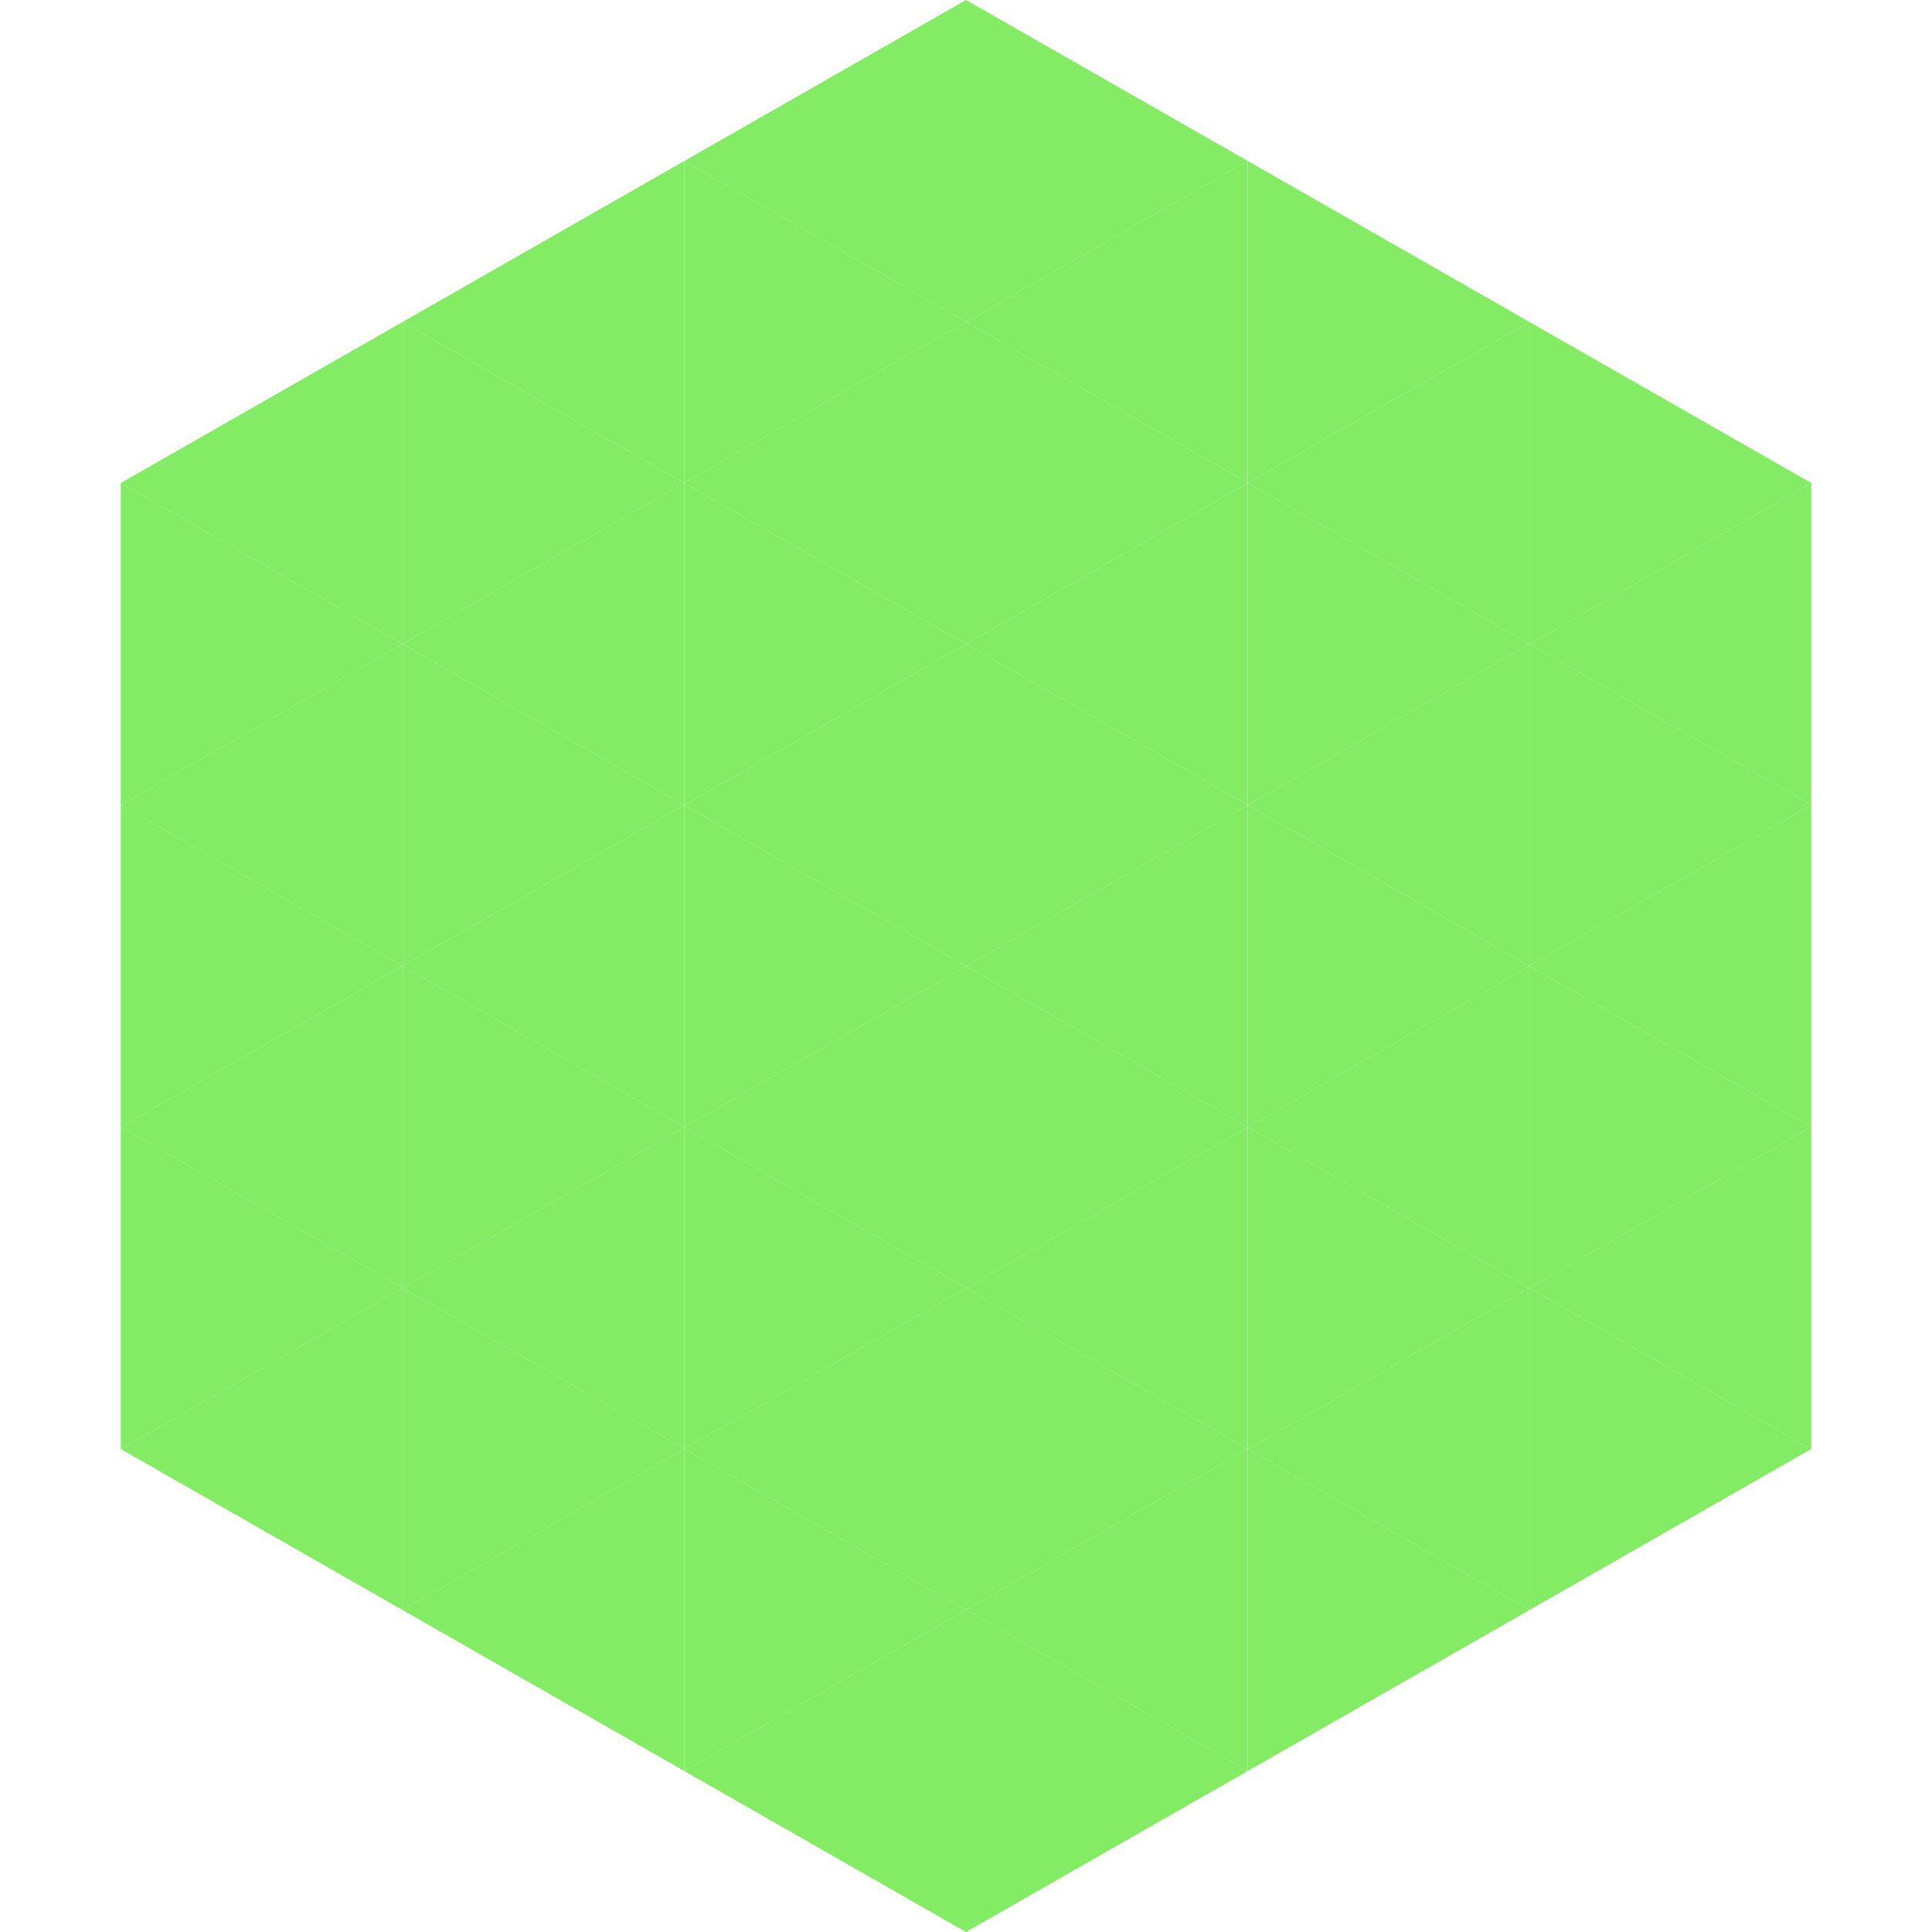
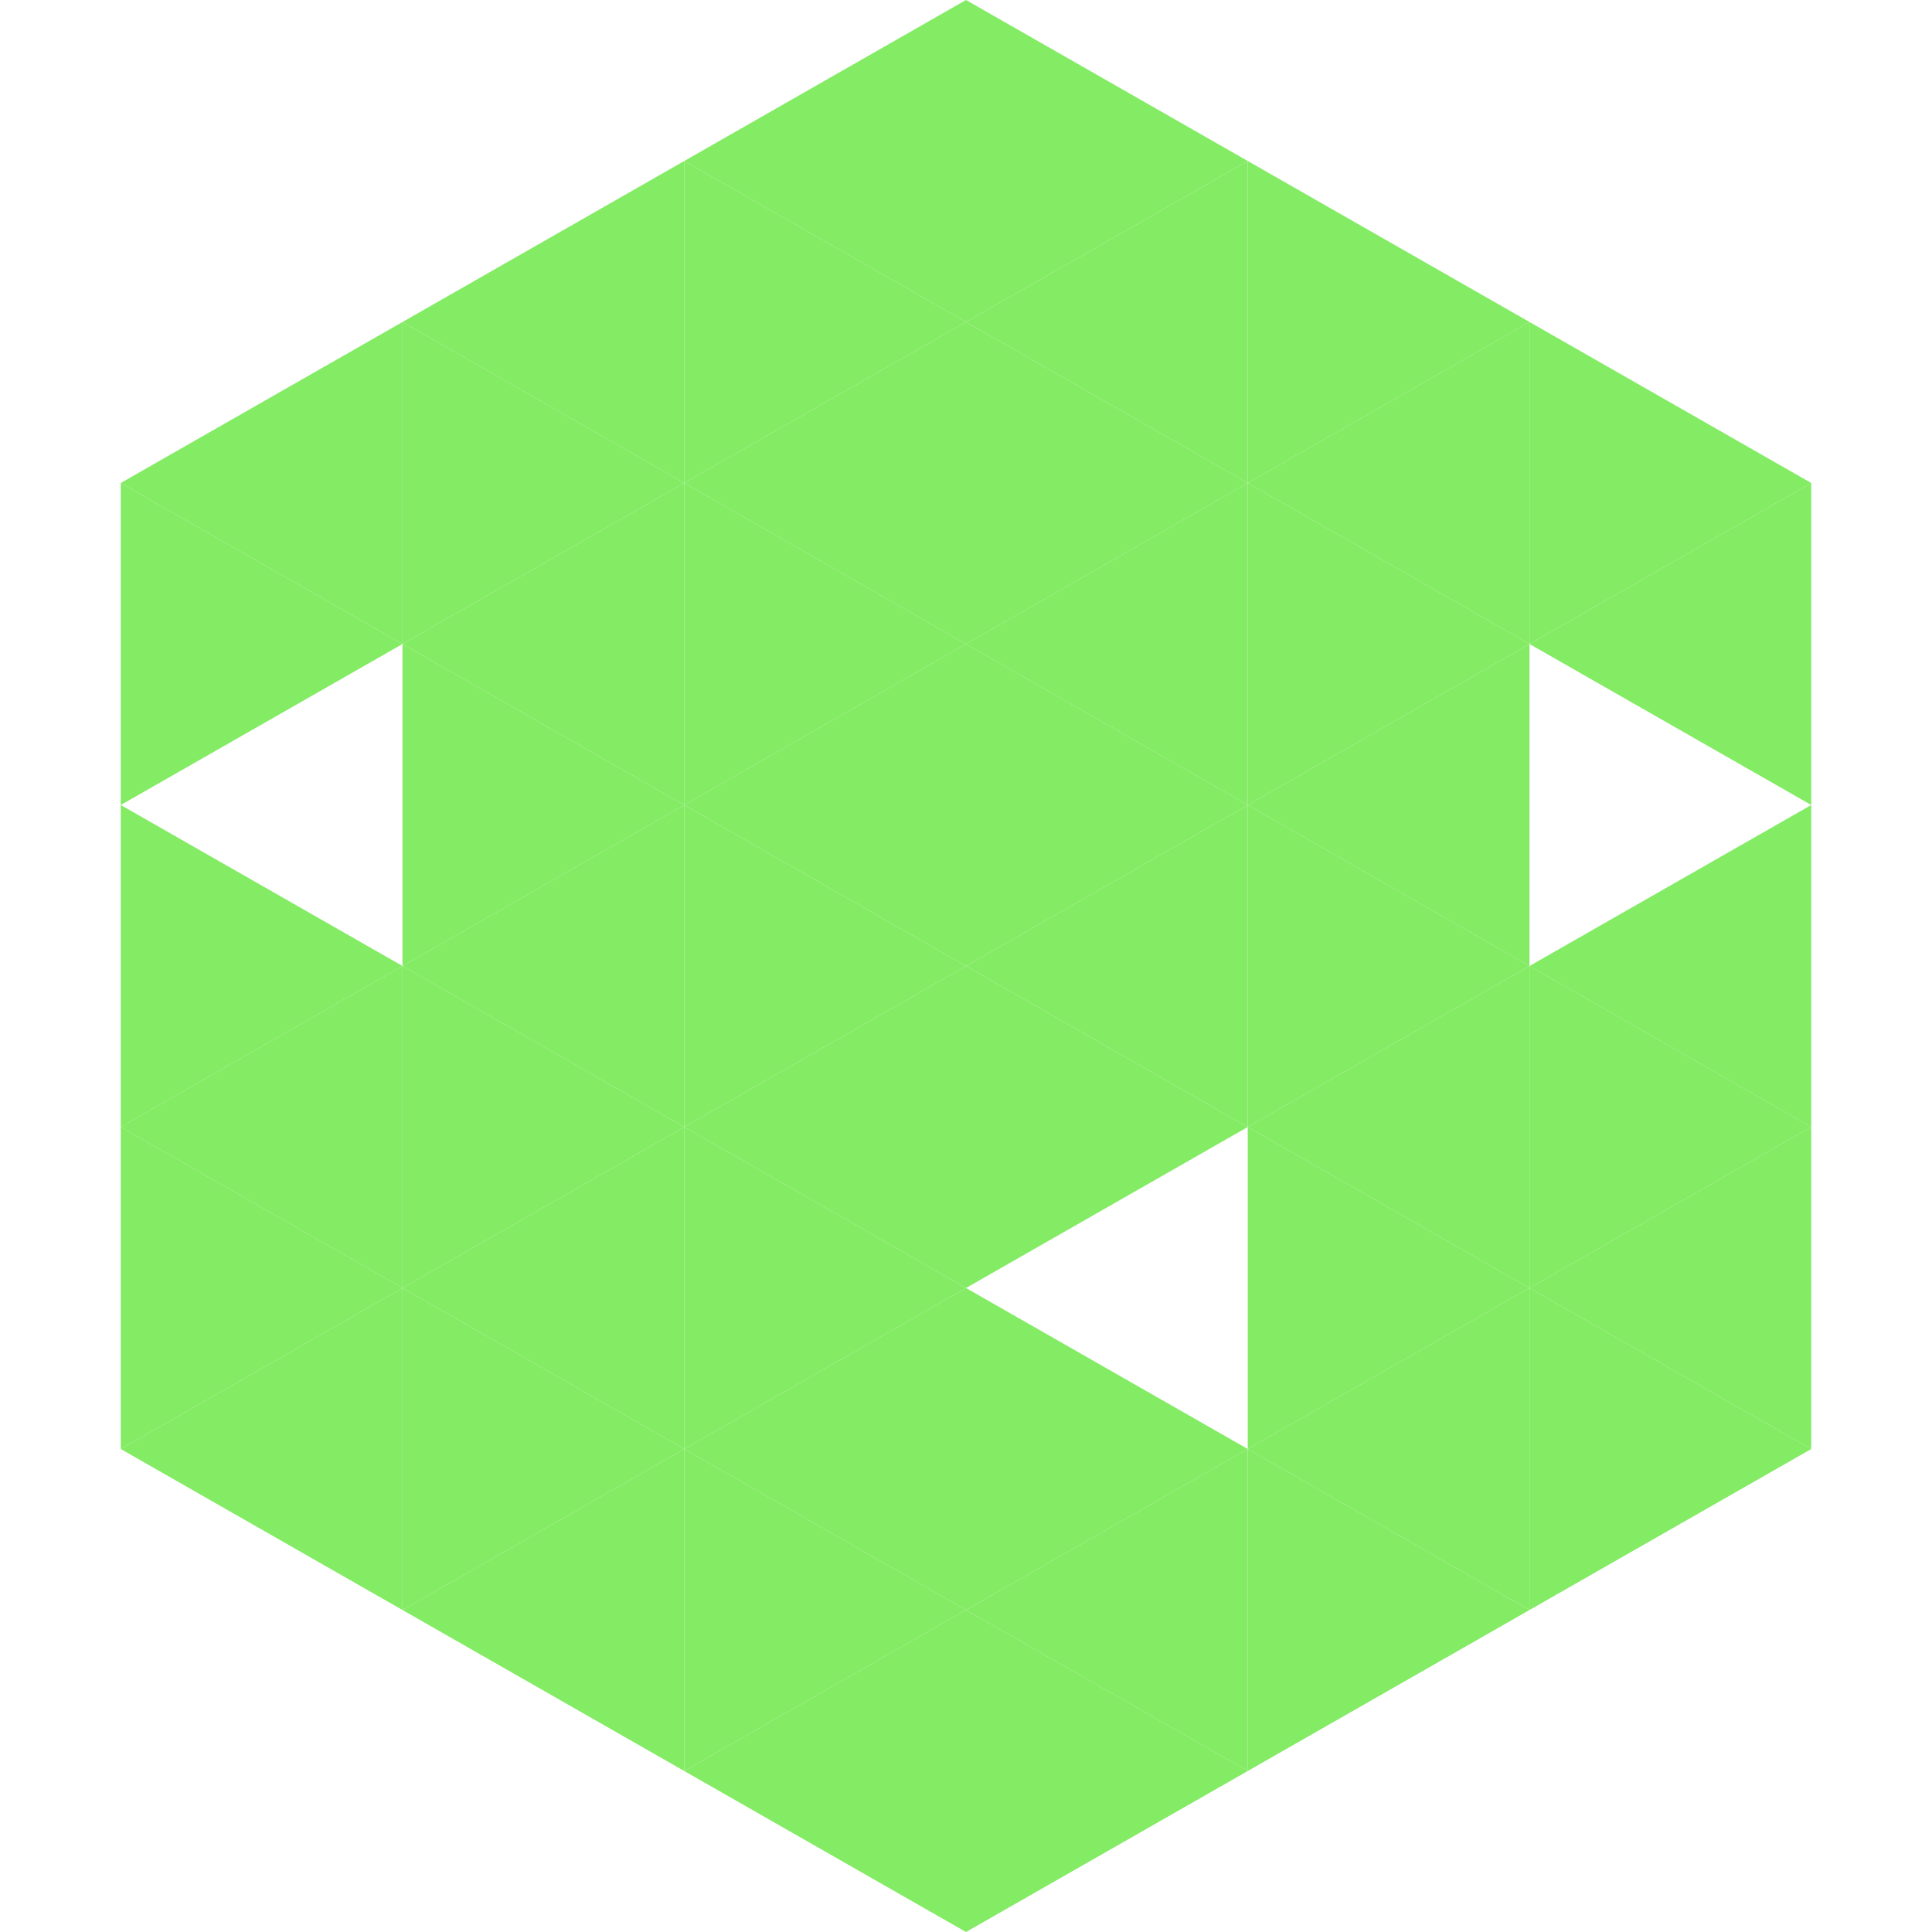
<svg xmlns="http://www.w3.org/2000/svg" width="240" height="240">
  <polygon points="50,40 15,60 50,80" style="fill:rgb(131,235,100)" />
  <polygon points="190,40 225,60 190,80" style="fill:rgb(131,235,100)" />
  <polygon points="15,60 50,80 15,100" style="fill:rgb(131,235,100)" />
  <polygon points="225,60 190,80 225,100" style="fill:rgb(131,235,100)" />
-   <polygon points="50,80 15,100 50,120" style="fill:rgb(131,235,100)" />
-   <polygon points="190,80 225,100 190,120" style="fill:rgb(131,235,100)" />
  <polygon points="15,100 50,120 15,140" style="fill:rgb(131,235,100)" />
  <polygon points="225,100 190,120 225,140" style="fill:rgb(131,235,100)" />
  <polygon points="50,120 15,140 50,160" style="fill:rgb(131,235,100)" />
  <polygon points="190,120 225,140 190,160" style="fill:rgb(131,235,100)" />
  <polygon points="15,140 50,160 15,180" style="fill:rgb(131,235,100)" />
  <polygon points="225,140 190,160 225,180" style="fill:rgb(131,235,100)" />
  <polygon points="50,160 15,180 50,200" style="fill:rgb(131,235,100)" />
  <polygon points="190,160 225,180 190,200" style="fill:rgb(131,235,100)" />
  <polygon points="15,180 50,200 15,220" style="fill:rgb(255,255,255); fill-opacity:0" />
  <polygon points="225,180 190,200 225,220" style="fill:rgb(255,255,255); fill-opacity:0" />
  <polygon points="50,0 85,20 50,40" style="fill:rgb(255,255,255); fill-opacity:0" />
  <polygon points="190,0 155,20 190,40" style="fill:rgb(255,255,255); fill-opacity:0" />
  <polygon points="85,20 50,40 85,60" style="fill:rgb(131,235,100)" />
  <polygon points="155,20 190,40 155,60" style="fill:rgb(131,235,100)" />
  <polygon points="50,40 85,60 50,80" style="fill:rgb(131,235,100)" />
  <polygon points="190,40 155,60 190,80" style="fill:rgb(131,235,100)" />
  <polygon points="85,60 50,80 85,100" style="fill:rgb(131,235,100)" />
  <polygon points="155,60 190,80 155,100" style="fill:rgb(131,235,100)" />
  <polygon points="50,80 85,100 50,120" style="fill:rgb(131,235,100)" />
  <polygon points="190,80 155,100 190,120" style="fill:rgb(131,235,100)" />
  <polygon points="85,100 50,120 85,140" style="fill:rgb(131,235,100)" />
  <polygon points="155,100 190,120 155,140" style="fill:rgb(131,235,100)" />
  <polygon points="50,120 85,140 50,160" style="fill:rgb(131,235,100)" />
  <polygon points="190,120 155,140 190,160" style="fill:rgb(131,235,100)" />
  <polygon points="85,140 50,160 85,180" style="fill:rgb(131,235,100)" />
  <polygon points="155,140 190,160 155,180" style="fill:rgb(131,235,100)" />
  <polygon points="50,160 85,180 50,200" style="fill:rgb(131,235,100)" />
  <polygon points="190,160 155,180 190,200" style="fill:rgb(131,235,100)" />
  <polygon points="85,180 50,200 85,220" style="fill:rgb(131,235,100)" />
  <polygon points="155,180 190,200 155,220" style="fill:rgb(131,235,100)" />
  <polygon points="120,0 85,20 120,40" style="fill:rgb(131,235,100)" />
  <polygon points="120,0 155,20 120,40" style="fill:rgb(131,235,100)" />
  <polygon points="85,20 120,40 85,60" style="fill:rgb(131,235,100)" />
  <polygon points="155,20 120,40 155,60" style="fill:rgb(131,235,100)" />
  <polygon points="120,40 85,60 120,80" style="fill:rgb(131,235,100)" />
  <polygon points="120,40 155,60 120,80" style="fill:rgb(131,235,100)" />
  <polygon points="85,60 120,80 85,100" style="fill:rgb(131,235,100)" />
  <polygon points="155,60 120,80 155,100" style="fill:rgb(131,235,100)" />
  <polygon points="120,80 85,100 120,120" style="fill:rgb(131,235,100)" />
  <polygon points="120,80 155,100 120,120" style="fill:rgb(131,235,100)" />
  <polygon points="85,100 120,120 85,140" style="fill:rgb(131,235,100)" />
  <polygon points="155,100 120,120 155,140" style="fill:rgb(131,235,100)" />
  <polygon points="120,120 85,140 120,160" style="fill:rgb(131,235,100)" />
  <polygon points="120,120 155,140 120,160" style="fill:rgb(131,235,100)" />
  <polygon points="85,140 120,160 85,180" style="fill:rgb(131,235,100)" />
-   <polygon points="155,140 120,160 155,180" style="fill:rgb(131,235,100)" />
  <polygon points="120,160 85,180 120,200" style="fill:rgb(131,235,100)" />
  <polygon points="120,160 155,180 120,200" style="fill:rgb(131,235,100)" />
  <polygon points="85,180 120,200 85,220" style="fill:rgb(131,235,100)" />
  <polygon points="155,180 120,200 155,220" style="fill:rgb(131,235,100)" />
  <polygon points="120,200 85,220 120,240" style="fill:rgb(131,235,100)" />
  <polygon points="120,200 155,220 120,240" style="fill:rgb(131,235,100)" />
  <polygon points="85,220 120,240 85,260" style="fill:rgb(255,255,255); fill-opacity:0" />
  <polygon points="155,220 120,240 155,260" style="fill:rgb(255,255,255); fill-opacity:0" />
</svg>